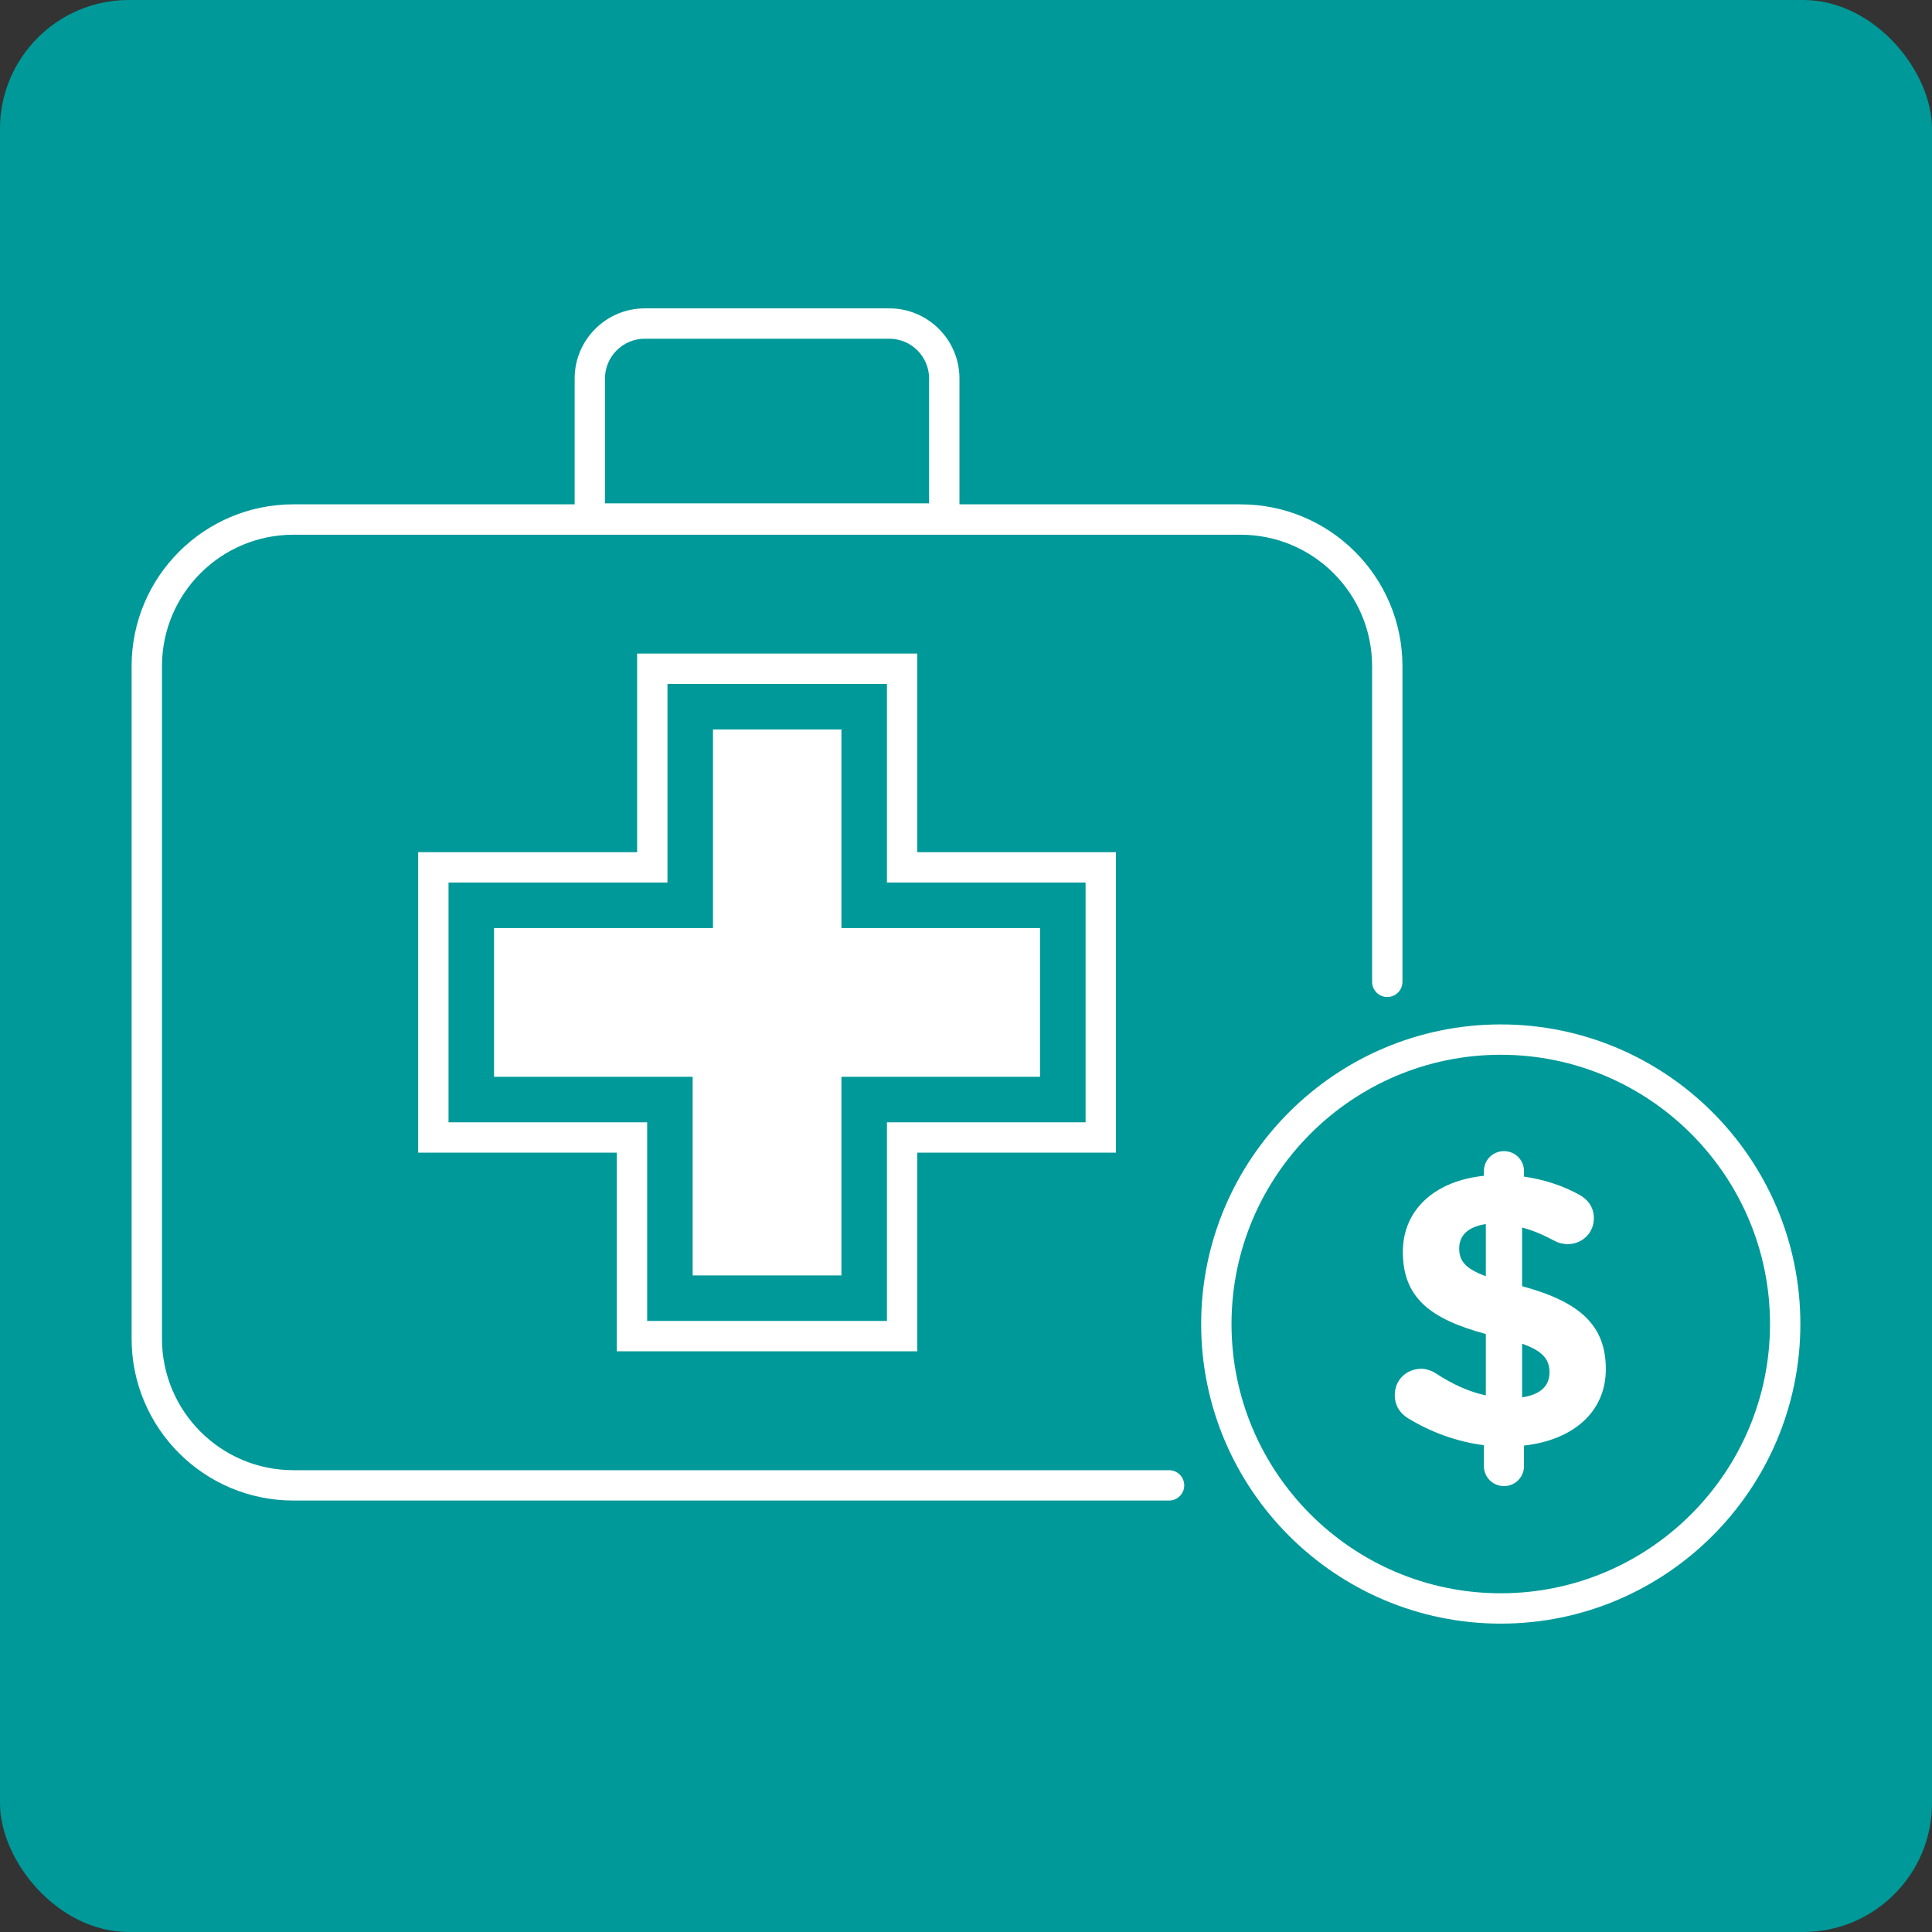
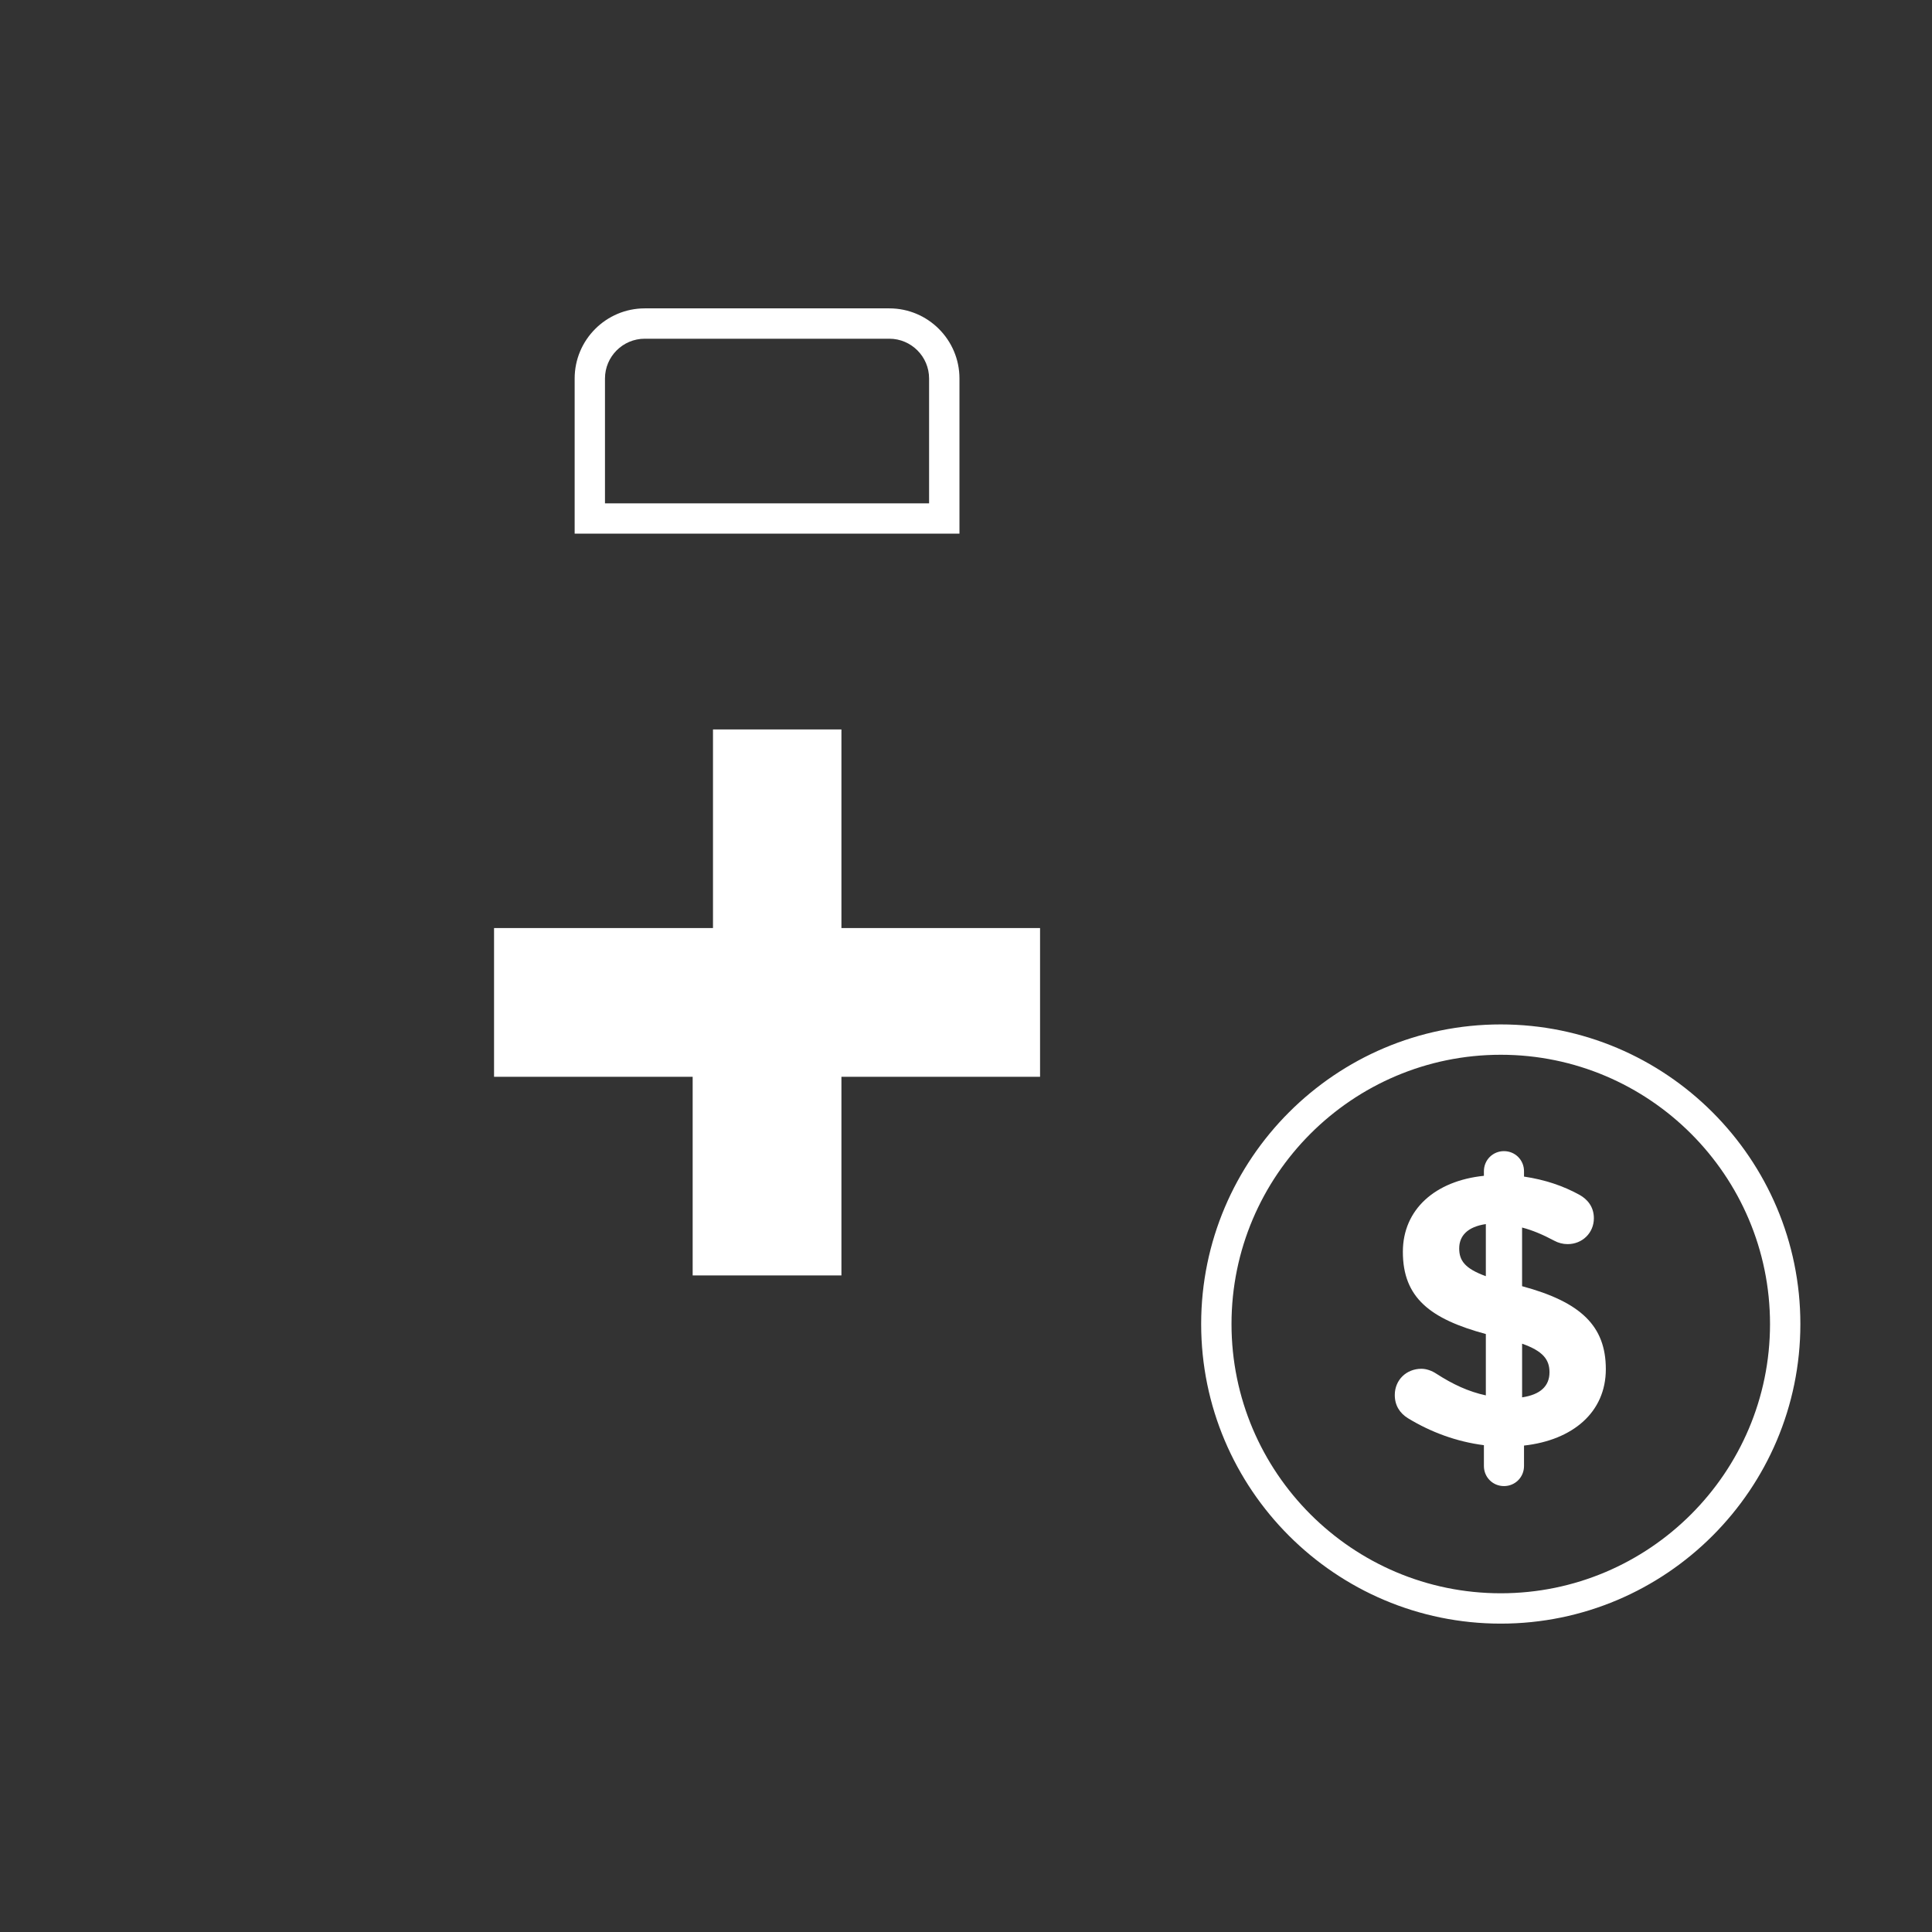
<svg xmlns="http://www.w3.org/2000/svg" id="Capa_2" viewBox="0 0 75 75">
  <rect x="0" y="0" width="75" height="75" fill="#333333" stroke="none" />
  <defs>
    <style>.cls-1{fill:#fff;}.cls-2{fill:#099;}</style>
  </defs>
  <g id="Capa_5">
-     <rect class="cls-2" width="75" height="75" rx="5" ry="5" />
-     <path class="cls-1" d="m35.609,52.457h-11.664v-7.711h-7.711v-11.664h8.499v-7.711h10.876v7.711h7.711v11.664h-7.711v7.711Zm-10.486-1.178h9.308v-7.711h7.711v-9.308h-7.711v-7.711h-8.52v7.711h-8.499v9.308h7.711v7.711Z" />
    <polygon class="cls-1" points="26.889 49.512 26.889 41.801 19.179 41.801 19.179 36.027 27.678 36.027 27.678 28.317 32.664 28.317 32.664 36.027 40.375 36.027 40.375 41.801 32.664 41.801 32.664 49.512 26.889 49.512" />
-     <path class="cls-1" d="m48.16,19.578H11.393c-3.47,0-6.284,2.813-6.284,6.284v26.105c0,3.47,2.813,6.284,6.284,6.284h33.99c.325,0,.589-.264.589-.589h0c0-.325-.264-.589-.589-.589H11.393c-2.82,0-5.105-2.286-5.105-5.105v-26.105c0-2.82,2.286-5.105,5.105-5.105h36.767c2.82,0,5.105,2.286,5.105,5.105v12.252c0,.325.264.589.589.589h0c.325,0,.589-.264.589-.589v-12.252c0-3.47-2.813-6.284-6.284-6.284Z" />
    <path class="cls-1" d="m37.245,20.717h-14.937v-6.024c0-1.501,1.221-2.722,2.722-2.722h9.494c1.501,0,2.722,1.221,2.722,2.722v6.024Zm-13.759-1.178h12.581v-4.846c0-.851-.693-1.544-1.544-1.544h-9.494c-.851,0-1.544.693-1.544,1.544v4.846Z" />
    <path class="cls-1" d="m58.26,63.029c-6.413,0-11.631-5.217-11.631-11.63,0-6.413,5.217-11.631,11.631-11.631,6.413,0,11.63,5.217,11.63,11.631,0,6.413-5.217,11.63-11.63,11.63Zm0-22.083c-5.764,0-10.453,4.689-10.453,10.453,0,5.763,4.689,10.452,10.453,10.452,5.763,0,10.452-4.689,10.452-10.452,0-5.764-4.689-10.453-10.452-10.453Z" />
    <path class="cls-1" d="m58.384,44.687c.434,0,.778.345.778.779v.209c.809.12,1.528.36,2.172.719.285.165.54.449.54.899,0,.569-.449,1.004-1.019,1.004-.179,0-.359-.045-.524-.135-.42-.225-.839-.405-1.244-.509v2.277c2.277.614,3.251,1.543,3.251,3.221s-1.289,2.756-3.176,2.966v.794c0,.434-.344.779-.778.779-.435,0-.779-.344-.779-.779v-.809c-1.064-.135-2.067-.509-2.951-1.048-.314-.195-.509-.495-.509-.899,0-.584.449-1.019,1.034-1.019.195,0,.404.075.584.194.629.405,1.228.689,1.917.839v-2.382c-2.158-.584-3.221-1.408-3.221-3.191,0-1.648,1.258-2.757,3.146-2.951v-.179c0-.434.344-.779.779-.779Zm-.704,4.854v-2.022c-.719.105-1.034.464-1.034.944,0,.464.21.779,1.034,1.078Zm1.408,2.622v2.082c.704-.105,1.063-.434,1.063-.974,0-.494-.255-.824-1.063-1.109Z" />
  </g>
</svg>